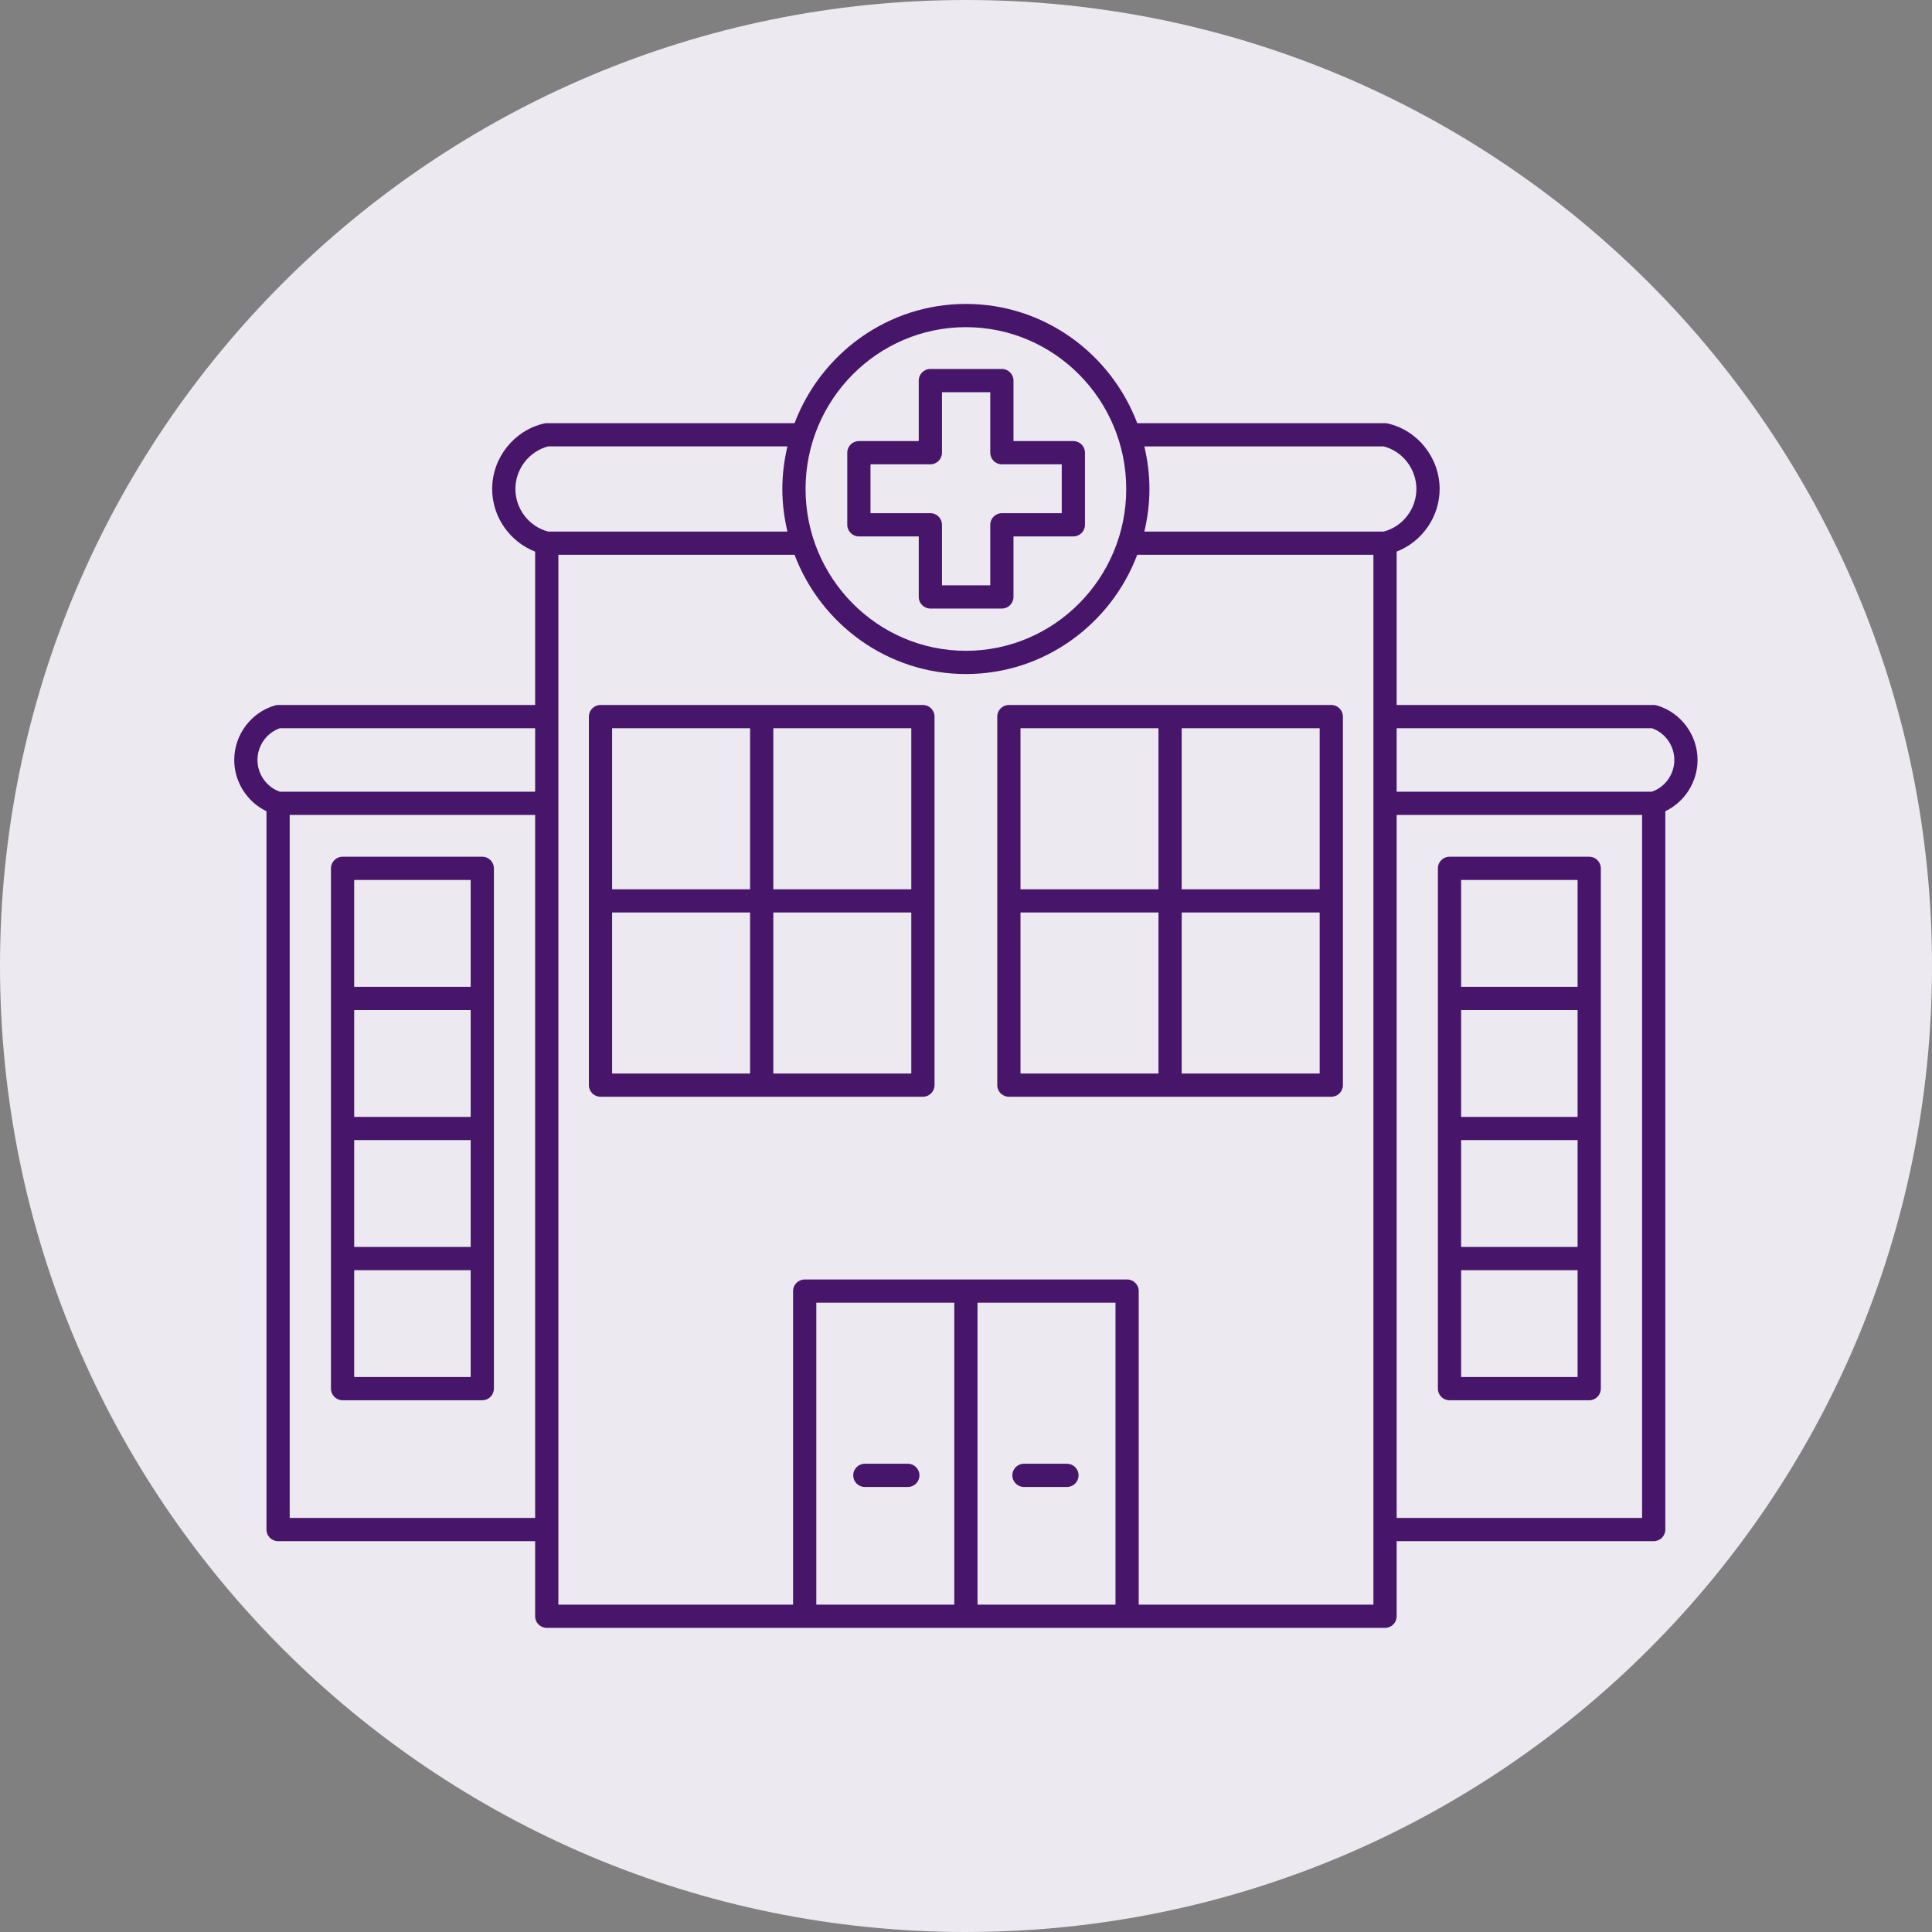
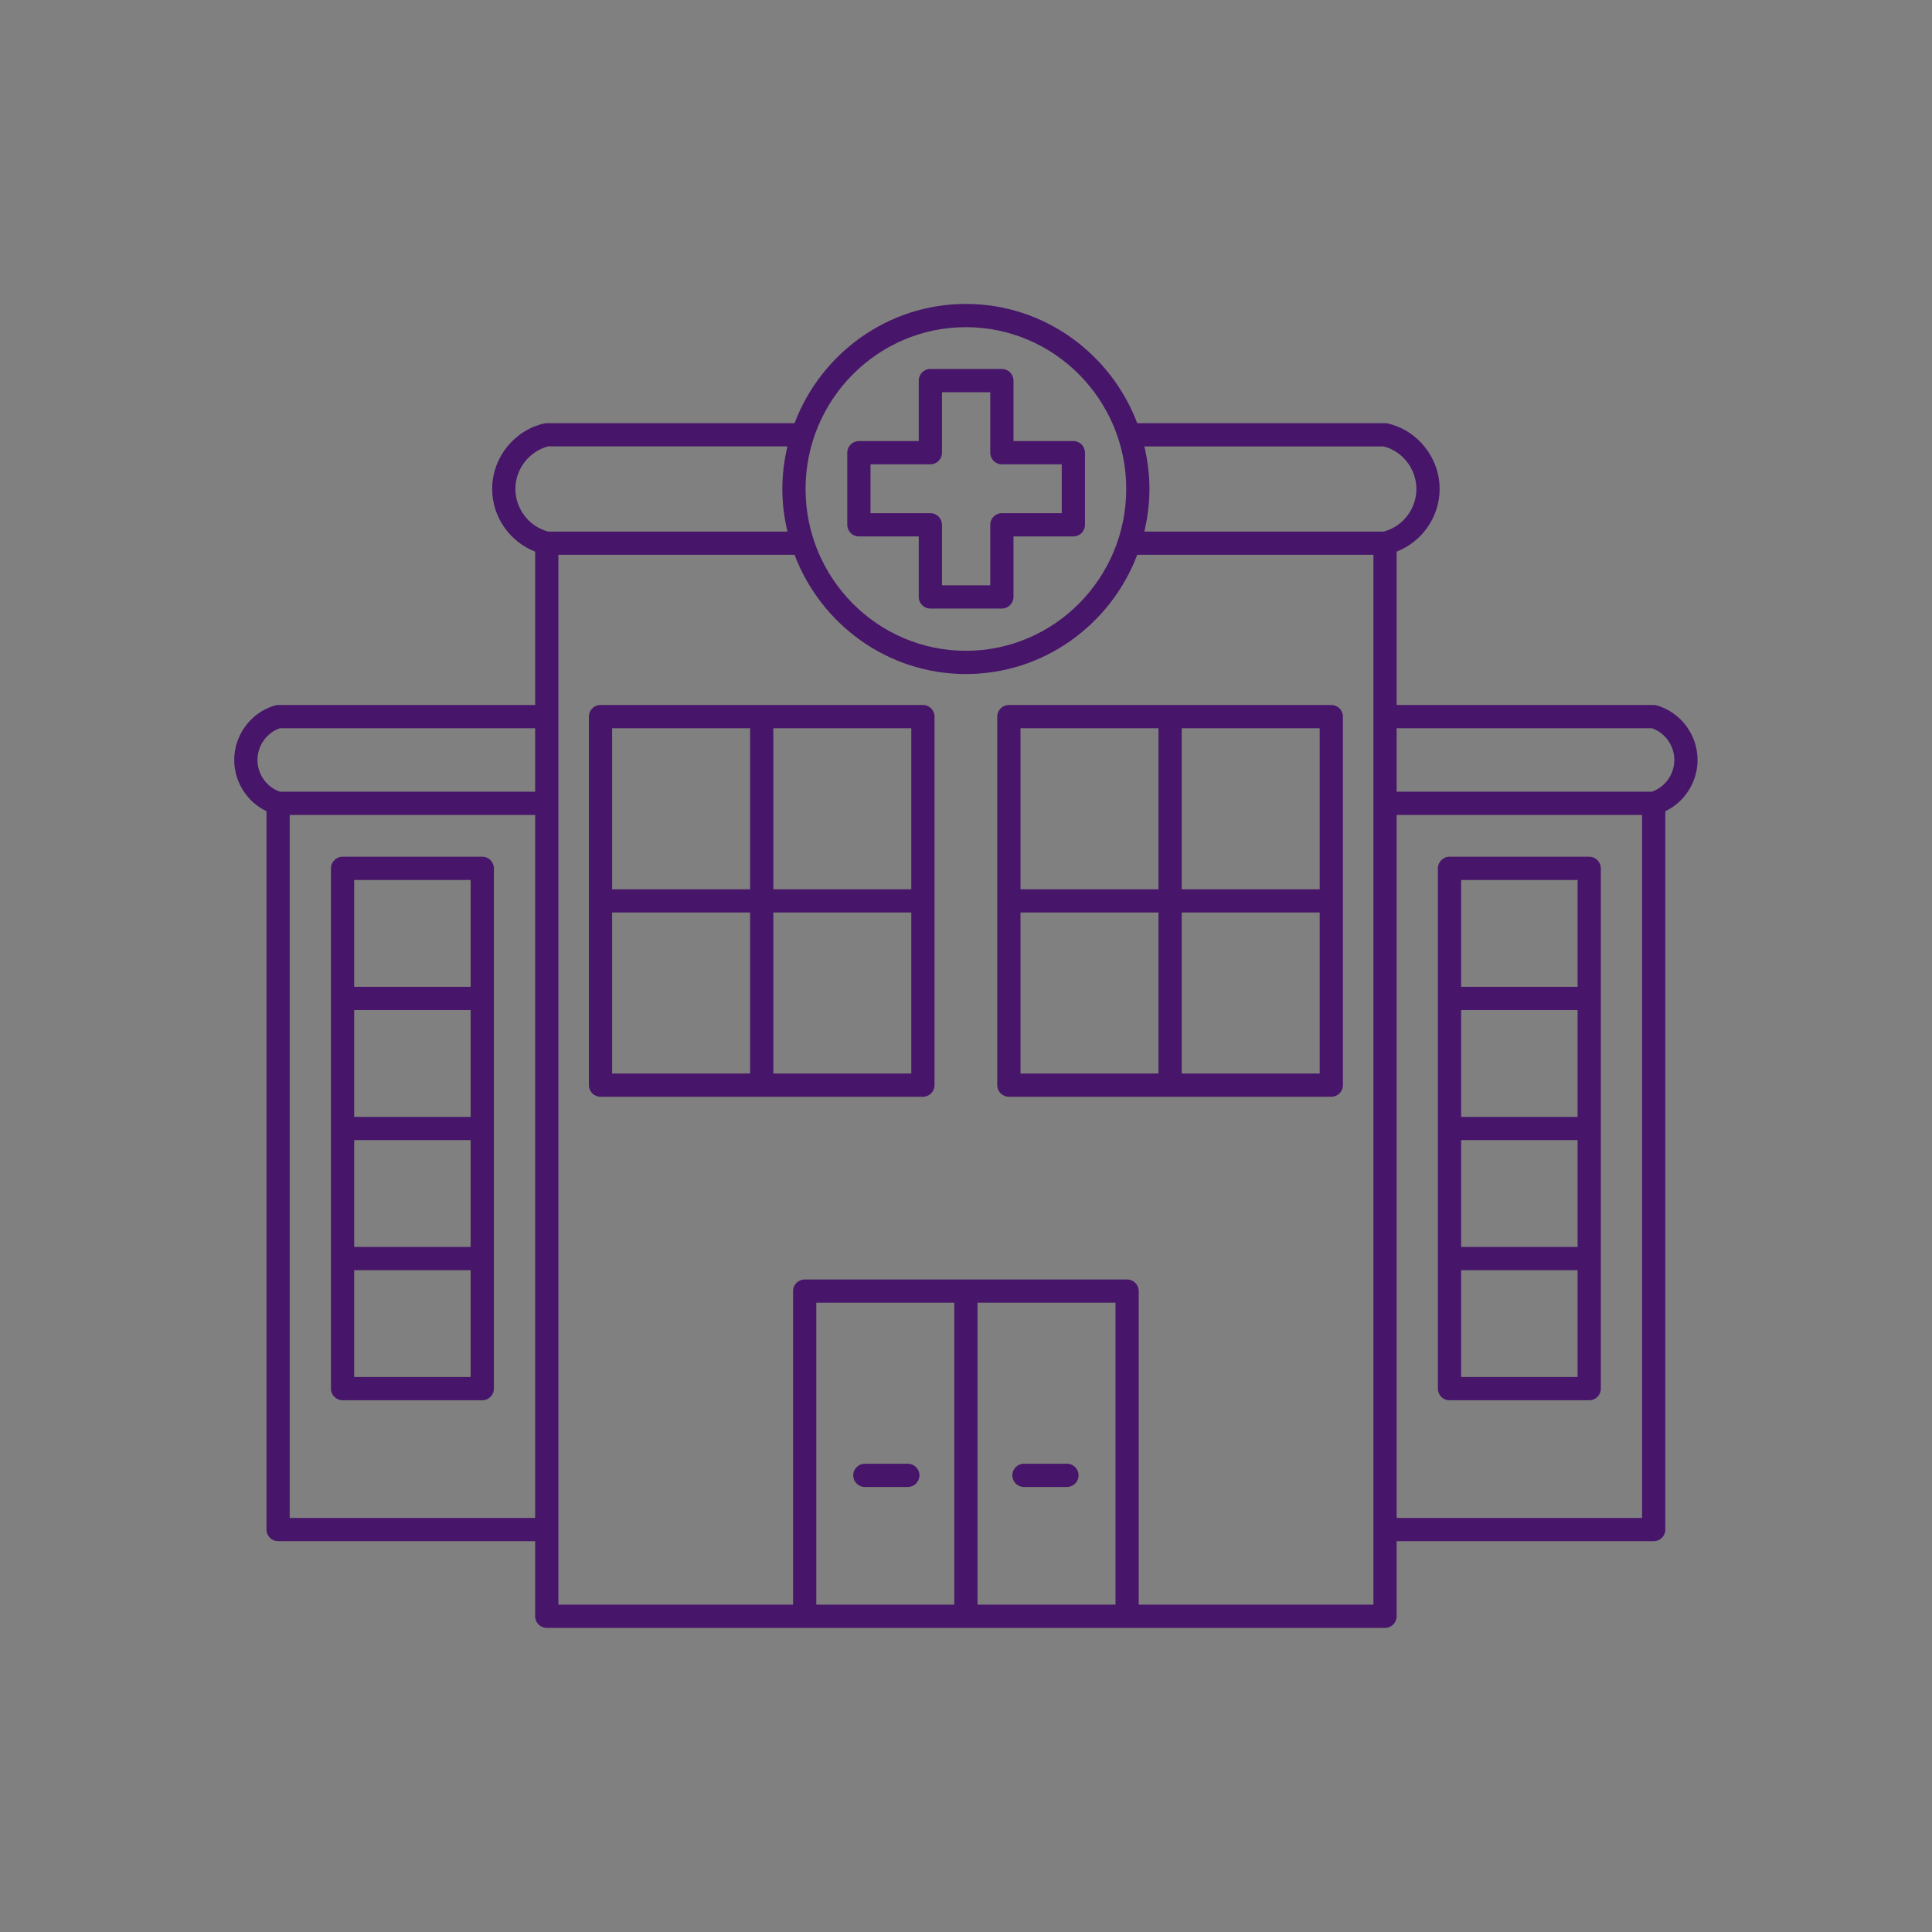
<svg xmlns="http://www.w3.org/2000/svg" width="1080" zoomAndPan="magnify" viewBox="0 0 810 810" height="1080" preserveAspectRatio="xMidYMid meet" version="1.2">
  <rect x="0" y="0" width="810" height="810" fill="#808080" stroke="none" />
  <defs>
    <clipPath id="1205b2e953">
-       <path d="M 405 0 C 181.324 0 0 181.324 0 405 C 0 628.676 181.324 810 405 810 C 628.676 810 810 628.676 810 405 C 810 181.324 628.676 0 405 0 Z M 405 0 " />
-     </clipPath>
+       </clipPath>
    <clipPath id="b70248a2ec">
      <path d="M 98.207 127.211 L 711.707 127.211 L 711.707 682.961 L 98.207 682.961 Z M 98.207 127.211 " />
    </clipPath>
  </defs>
  <g id="2e3512c369">
    <g clip-rule="nonzero" clip-path="url(#1205b2e953)">
      <rect x="0" width="810" y="0" height="810" style="fill:#ede9f0;fill-opacity:1;stroke:none;" />
    </g>
    <path style=" stroke:none;fill-rule:nonzero;fill:#471569;fill-opacity:1;" d="M 447.32 613.68 L 429.301 613.68 C 426.609 613.68 424.434 615.855 424.434 618.547 C 424.434 621.242 426.609 623.418 429.301 623.418 L 447.32 623.418 C 450.016 623.418 452.191 621.242 452.191 618.547 C 452.191 615.855 450.016 613.68 447.32 613.68 Z M 447.32 613.68 " />
    <path style=" stroke:none;fill-rule:nonzero;fill:#471569;fill-opacity:1;" d="M 558.152 295.57 L 422.977 295.57 C 420.285 295.57 418.109 297.75 418.109 300.438 L 418.109 454.949 C 418.109 457.641 420.285 459.816 422.977 459.816 L 558.152 459.816 C 560.844 459.816 563.02 457.641 563.02 454.949 L 563.02 300.438 C 563.02 297.75 560.844 295.57 558.152 295.57 Z M 553.281 372.828 L 495.434 372.828 L 495.434 305.309 L 553.281 305.309 Z M 485.695 305.309 L 485.695 372.828 L 427.848 372.828 L 427.848 305.309 Z M 427.848 382.566 L 485.695 382.566 L 485.695 450.082 L 427.848 450.082 Z M 495.434 450.082 L 495.434 382.566 L 553.281 382.566 L 553.281 450.082 Z M 495.434 450.082 " />
    <g clip-rule="nonzero" clip-path="url(#b70248a2ec)">
      <path style=" stroke:none;fill-rule:nonzero;fill:#471569;fill-opacity:1;" d="M 711.707 318.621 C 711.707 308.113 704.711 298.715 694.695 295.77 C 694.246 295.637 693.785 295.57 693.32 295.57 L 585.551 295.57 L 585.551 231.258 C 596.18 227.145 603.57 216.699 603.57 205.004 C 603.57 191.957 594.395 180.402 581.762 177.535 C 581.406 177.453 581.047 177.414 580.68 177.414 L 476.793 177.414 C 465.727 148.238 437.738 127.426 404.957 127.426 C 372.172 127.426 344.188 148.238 333.117 177.418 L 229.234 177.418 C 228.871 177.418 228.512 177.457 228.152 177.539 C 215.512 180.406 206.344 191.957 206.344 205.012 C 206.344 216.707 213.734 227.145 224.363 231.266 L 224.363 295.574 L 116.594 295.574 C 116.125 295.574 115.668 295.641 115.219 295.773 C 105.203 298.715 98.207 308.105 98.207 318.621 C 98.207 327.855 103.617 336.223 111.723 340.117 L 111.723 641.277 C 111.723 643.969 113.898 646.145 116.594 646.145 L 224.363 646.145 L 224.363 677.629 C 224.363 680.32 226.539 682.496 229.234 682.496 L 580.68 682.496 C 583.371 682.496 585.551 680.32 585.551 677.629 L 585.551 646.141 L 693.32 646.141 C 696.012 646.141 698.191 643.965 698.191 641.273 L 698.191 340.117 C 706.297 336.223 711.707 327.852 711.707 318.621 Z M 580.102 187.156 C 588.09 189.211 593.832 196.637 593.832 205.012 C 593.832 213.383 588.086 220.809 580.102 222.863 L 479.773 222.863 C 481.121 217.121 481.91 211.164 481.91 205.012 C 481.91 198.855 481.121 192.902 479.773 187.156 Z M 404.957 137.164 C 442.02 137.164 472.18 167.598 472.18 205.004 C 472.18 242.414 442.023 272.852 404.957 272.852 C 367.887 272.852 337.734 242.418 337.734 205.004 C 337.734 167.598 367.895 137.164 404.957 137.164 Z M 216.082 205.004 C 216.082 196.637 221.828 189.211 229.812 187.148 L 330.133 187.148 C 328.785 192.891 327.996 198.852 327.996 205.004 C 327.996 211.16 328.785 217.113 330.133 222.859 L 229.812 222.859 C 221.828 220.805 216.082 213.375 216.082 205.004 Z M 117.352 305.309 L 224.363 305.309 L 224.363 331.926 L 117.352 331.926 C 111.781 330 107.945 324.617 107.945 318.621 C 107.945 312.621 111.781 307.242 117.352 305.309 Z M 121.461 636.402 L 121.461 341.664 L 224.363 341.664 L 224.363 636.402 Z M 409.824 546.164 L 467.676 546.164 L 467.676 672.762 L 409.824 672.762 Z M 400.086 672.762 L 342.238 672.762 L 342.238 546.164 L 400.086 546.164 Z M 575.812 672.762 L 477.414 672.762 L 477.414 541.297 C 477.414 538.602 475.234 536.426 472.543 536.426 L 337.371 536.426 C 334.676 536.426 332.5 538.602 332.5 541.297 L 332.5 672.762 L 234.102 672.762 L 234.102 232.598 L 333.117 232.598 C 344.188 261.773 372.172 282.59 404.957 282.59 C 437.738 282.59 465.727 261.773 476.793 232.598 L 575.812 232.598 Z M 585.551 636.402 L 585.551 341.664 L 688.453 341.664 L 688.453 636.402 Z M 692.562 331.926 L 585.551 331.926 L 585.551 305.309 L 692.566 305.309 C 698.137 307.234 701.973 312.617 701.973 318.613 C 701.973 324.613 698.133 330 692.562 331.926 Z M 692.562 331.926 " />
    </g>
    <path style=" stroke:none;fill-rule:nonzero;fill:#471569;fill-opacity:1;" d="M 666.289 359.191 L 607.715 359.191 C 605.02 359.191 602.844 361.375 602.844 364.062 L 602.844 582.195 C 602.844 584.887 605.02 587.066 607.715 587.066 L 666.289 587.066 C 668.98 587.066 671.156 584.887 671.156 582.195 L 671.156 364.062 C 671.156 361.375 668.98 359.191 666.289 359.191 Z M 612.582 423.465 L 661.418 423.465 L 661.418 468.262 L 612.582 468.262 Z M 612.582 477.996 L 661.418 477.996 L 661.418 522.793 L 612.582 522.793 Z M 661.418 368.93 L 661.418 413.727 L 612.582 413.727 L 612.582 368.93 Z M 612.582 577.328 L 612.582 532.531 L 661.418 532.531 L 661.418 577.328 Z M 612.582 577.328 " />
    <path style=" stroke:none;fill-rule:nonzero;fill:#471569;fill-opacity:1;" d="M 362.59 623.418 L 380.609 623.418 C 383.305 623.418 385.48 621.242 385.48 618.547 C 385.48 615.855 383.305 613.68 380.609 613.68 L 362.59 613.68 C 359.898 613.68 357.723 615.855 357.723 618.547 C 357.723 621.242 359.898 623.418 362.59 623.418 Z M 362.59 623.418 " />
    <path style=" stroke:none;fill-rule:nonzero;fill:#471569;fill-opacity:1;" d="M 386.938 295.57 L 251.762 295.57 C 249.07 295.57 246.891 297.75 246.891 300.438 L 246.891 454.949 C 246.891 457.641 249.07 459.816 251.762 459.816 L 386.938 459.816 C 389.629 459.816 391.805 457.641 391.805 454.949 L 391.805 300.438 C 391.805 297.75 389.629 295.57 386.938 295.57 Z M 382.066 372.828 L 324.219 372.828 L 324.219 305.309 L 382.066 305.309 Z M 314.48 305.309 L 314.48 372.828 L 256.629 372.828 L 256.629 305.309 Z M 256.629 382.566 L 314.48 382.566 L 314.48 450.082 L 256.629 450.082 Z M 324.219 450.082 L 324.219 382.566 L 382.066 382.566 L 382.066 450.082 Z M 324.219 450.082 " />
    <path style=" stroke:none;fill-rule:nonzero;fill:#471569;fill-opacity:1;" d="M 202.199 359.191 L 143.625 359.191 C 140.934 359.191 138.758 361.375 138.758 364.062 L 138.758 582.195 C 138.758 584.887 140.934 587.066 143.625 587.066 L 202.199 587.066 C 204.891 587.066 207.07 584.887 207.07 582.195 L 207.07 364.062 C 207.07 361.375 204.891 359.191 202.199 359.191 Z M 148.492 423.465 L 197.332 423.465 L 197.332 468.262 L 148.492 468.262 Z M 148.492 477.996 L 197.332 477.996 L 197.332 522.793 L 148.492 522.793 Z M 197.332 368.93 L 197.332 413.727 L 148.492 413.727 L 148.492 368.93 Z M 148.492 577.328 L 148.492 532.531 L 197.332 532.531 L 197.332 577.328 Z M 148.492 577.328 " />
    <path style=" stroke:none;fill-rule:nonzero;fill:#471569;fill-opacity:1;" d="M 360.094 224.895 L 385.191 224.895 L 385.191 250.258 C 385.191 252.945 387.371 255.129 390.062 255.129 L 420.035 255.129 C 422.727 255.129 424.906 252.945 424.906 250.258 L 424.906 224.895 L 450.008 224.895 C 452.703 224.895 454.879 222.715 454.879 220.027 L 454.879 189.793 C 454.879 187.105 452.703 184.926 450.008 184.926 L 424.906 184.926 L 424.906 159.562 C 424.906 156.875 422.727 154.691 420.035 154.691 L 390.062 154.691 C 387.371 154.691 385.191 156.875 385.191 159.562 L 385.191 184.926 L 360.094 184.926 C 357.402 184.926 355.223 187.105 355.223 189.793 L 355.223 220.027 C 355.223 222.715 357.402 224.895 360.094 224.895 Z M 364.961 194.664 L 390.062 194.664 C 392.754 194.664 394.93 192.48 394.93 189.793 L 394.93 164.43 L 415.168 164.43 L 415.168 189.793 C 415.168 192.48 417.344 194.664 420.035 194.664 L 445.141 194.664 L 445.141 215.156 L 420.035 215.156 C 417.344 215.156 415.168 217.34 415.168 220.027 L 415.168 245.391 L 394.93 245.391 L 394.93 220.027 C 394.93 217.34 392.754 215.156 390.062 215.156 L 364.961 215.156 Z M 364.961 194.664 " />
  </g>
</svg>